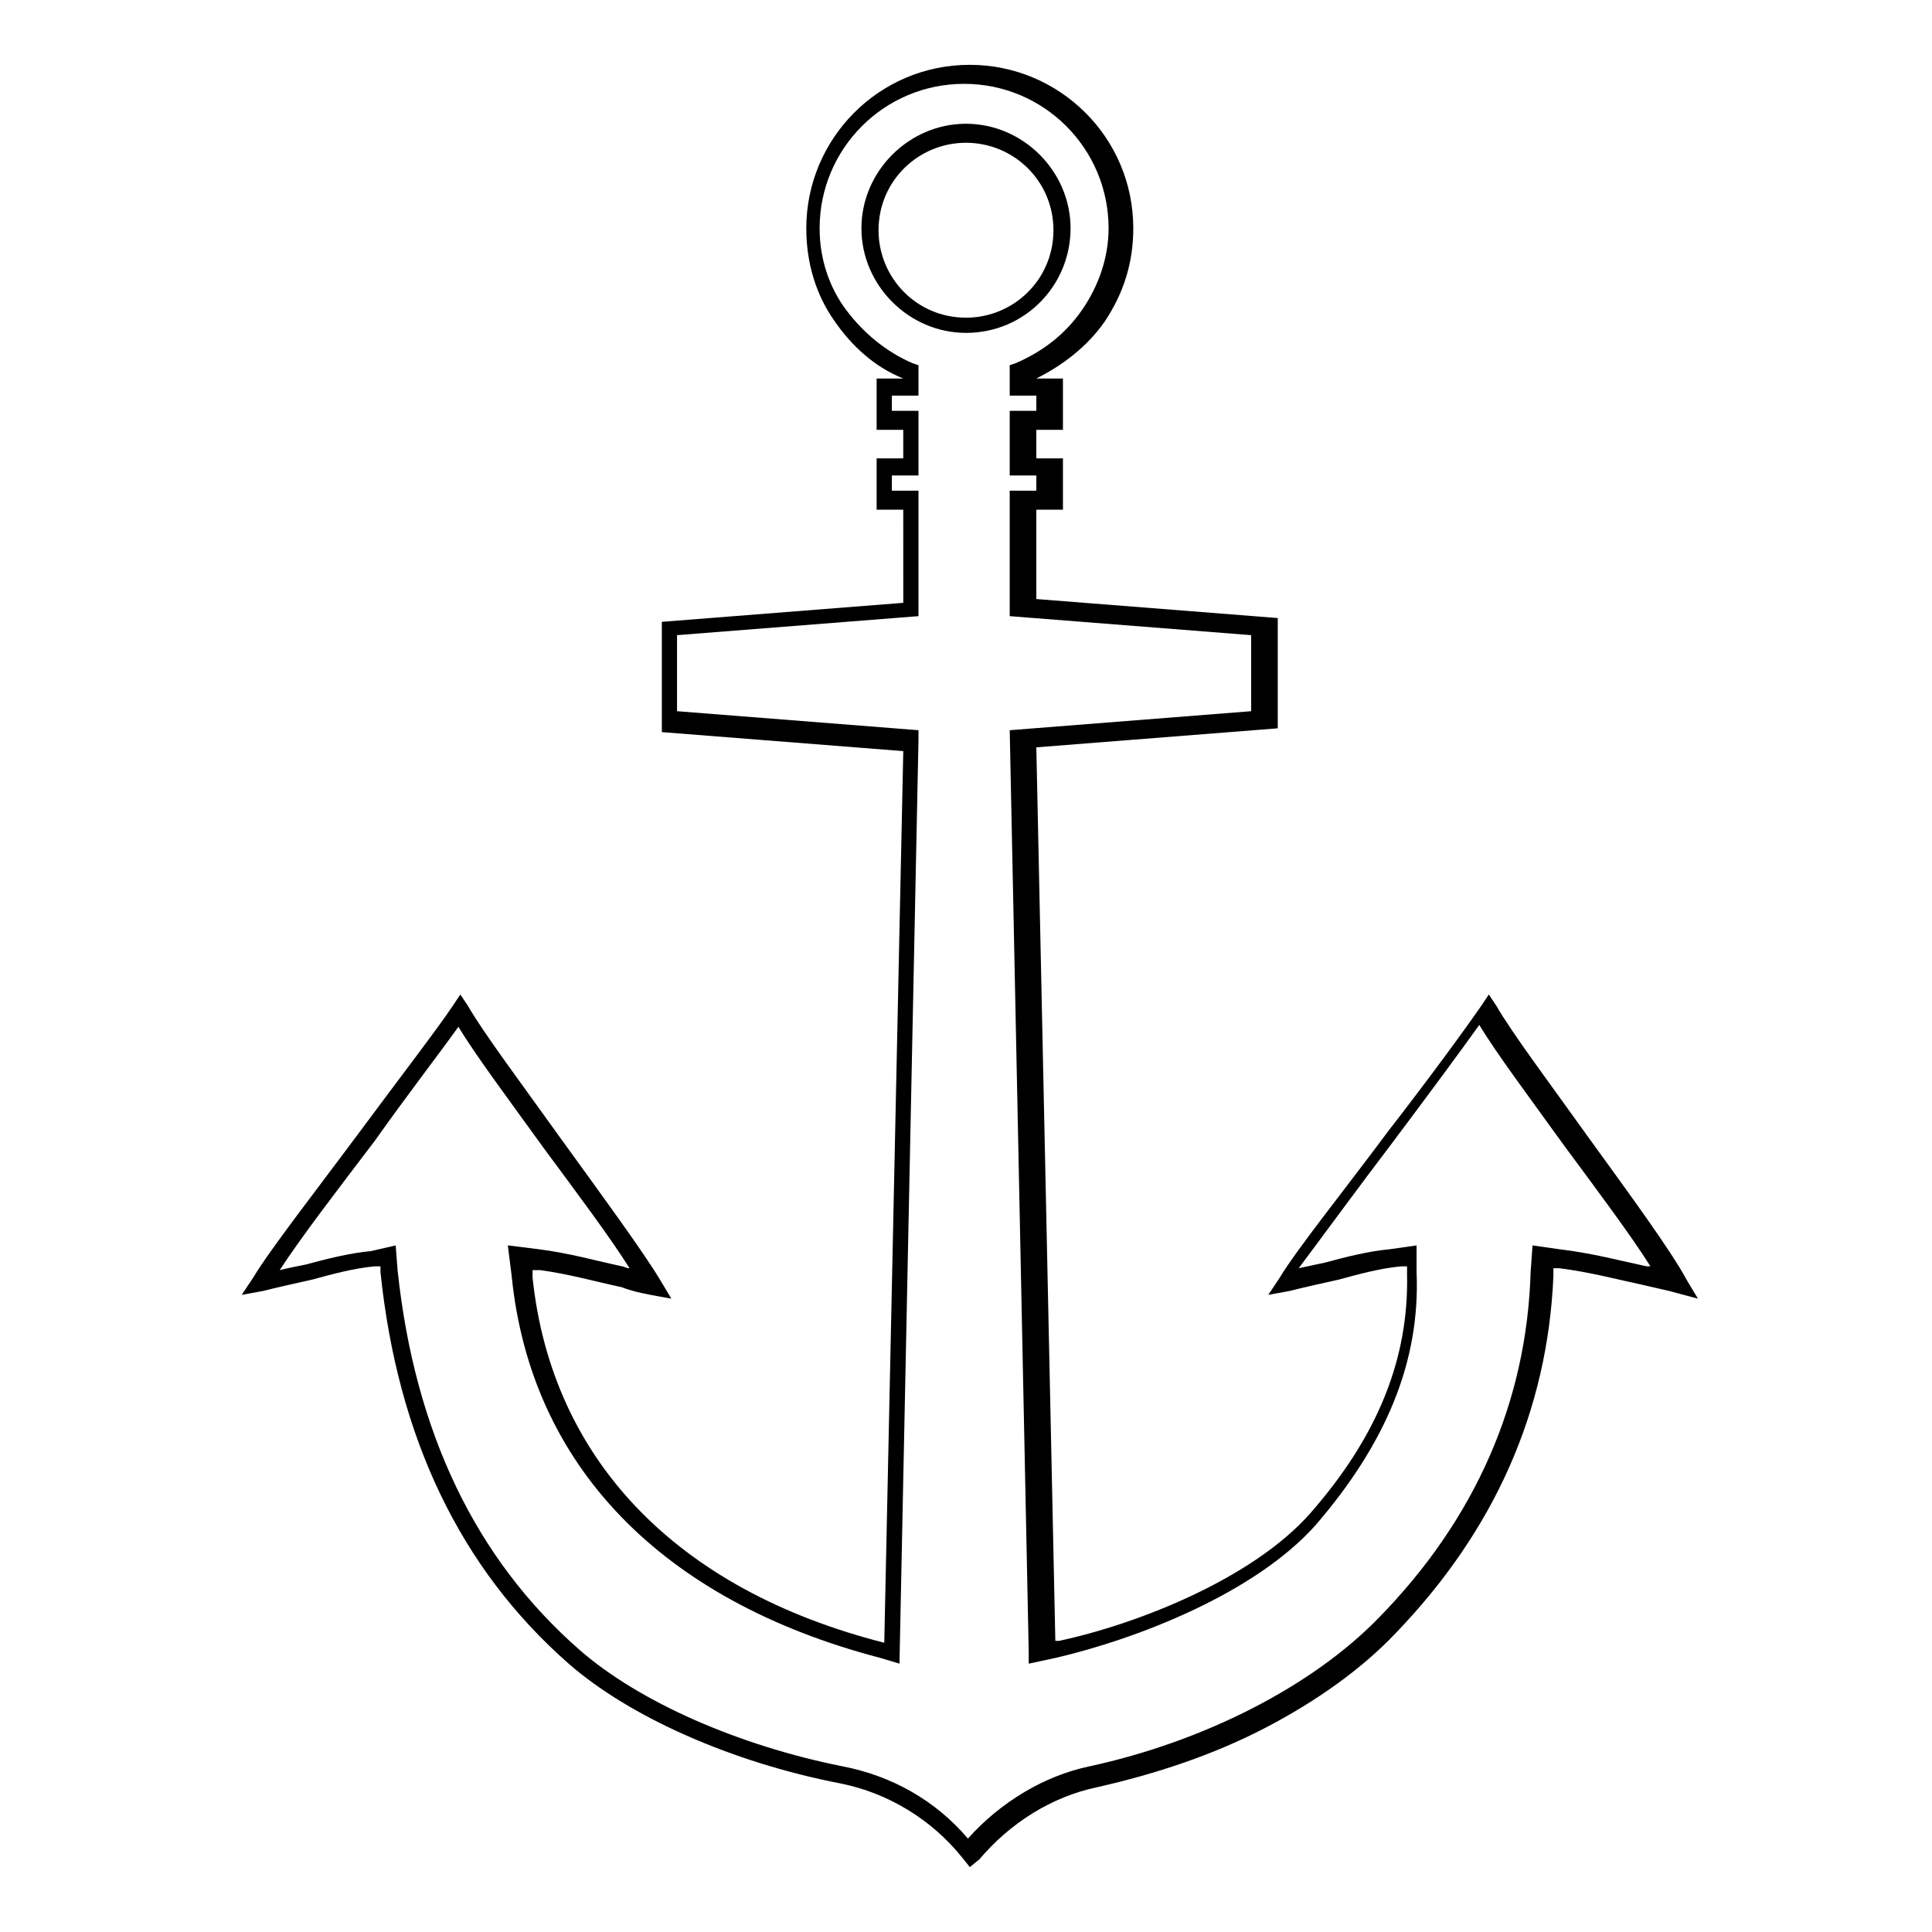
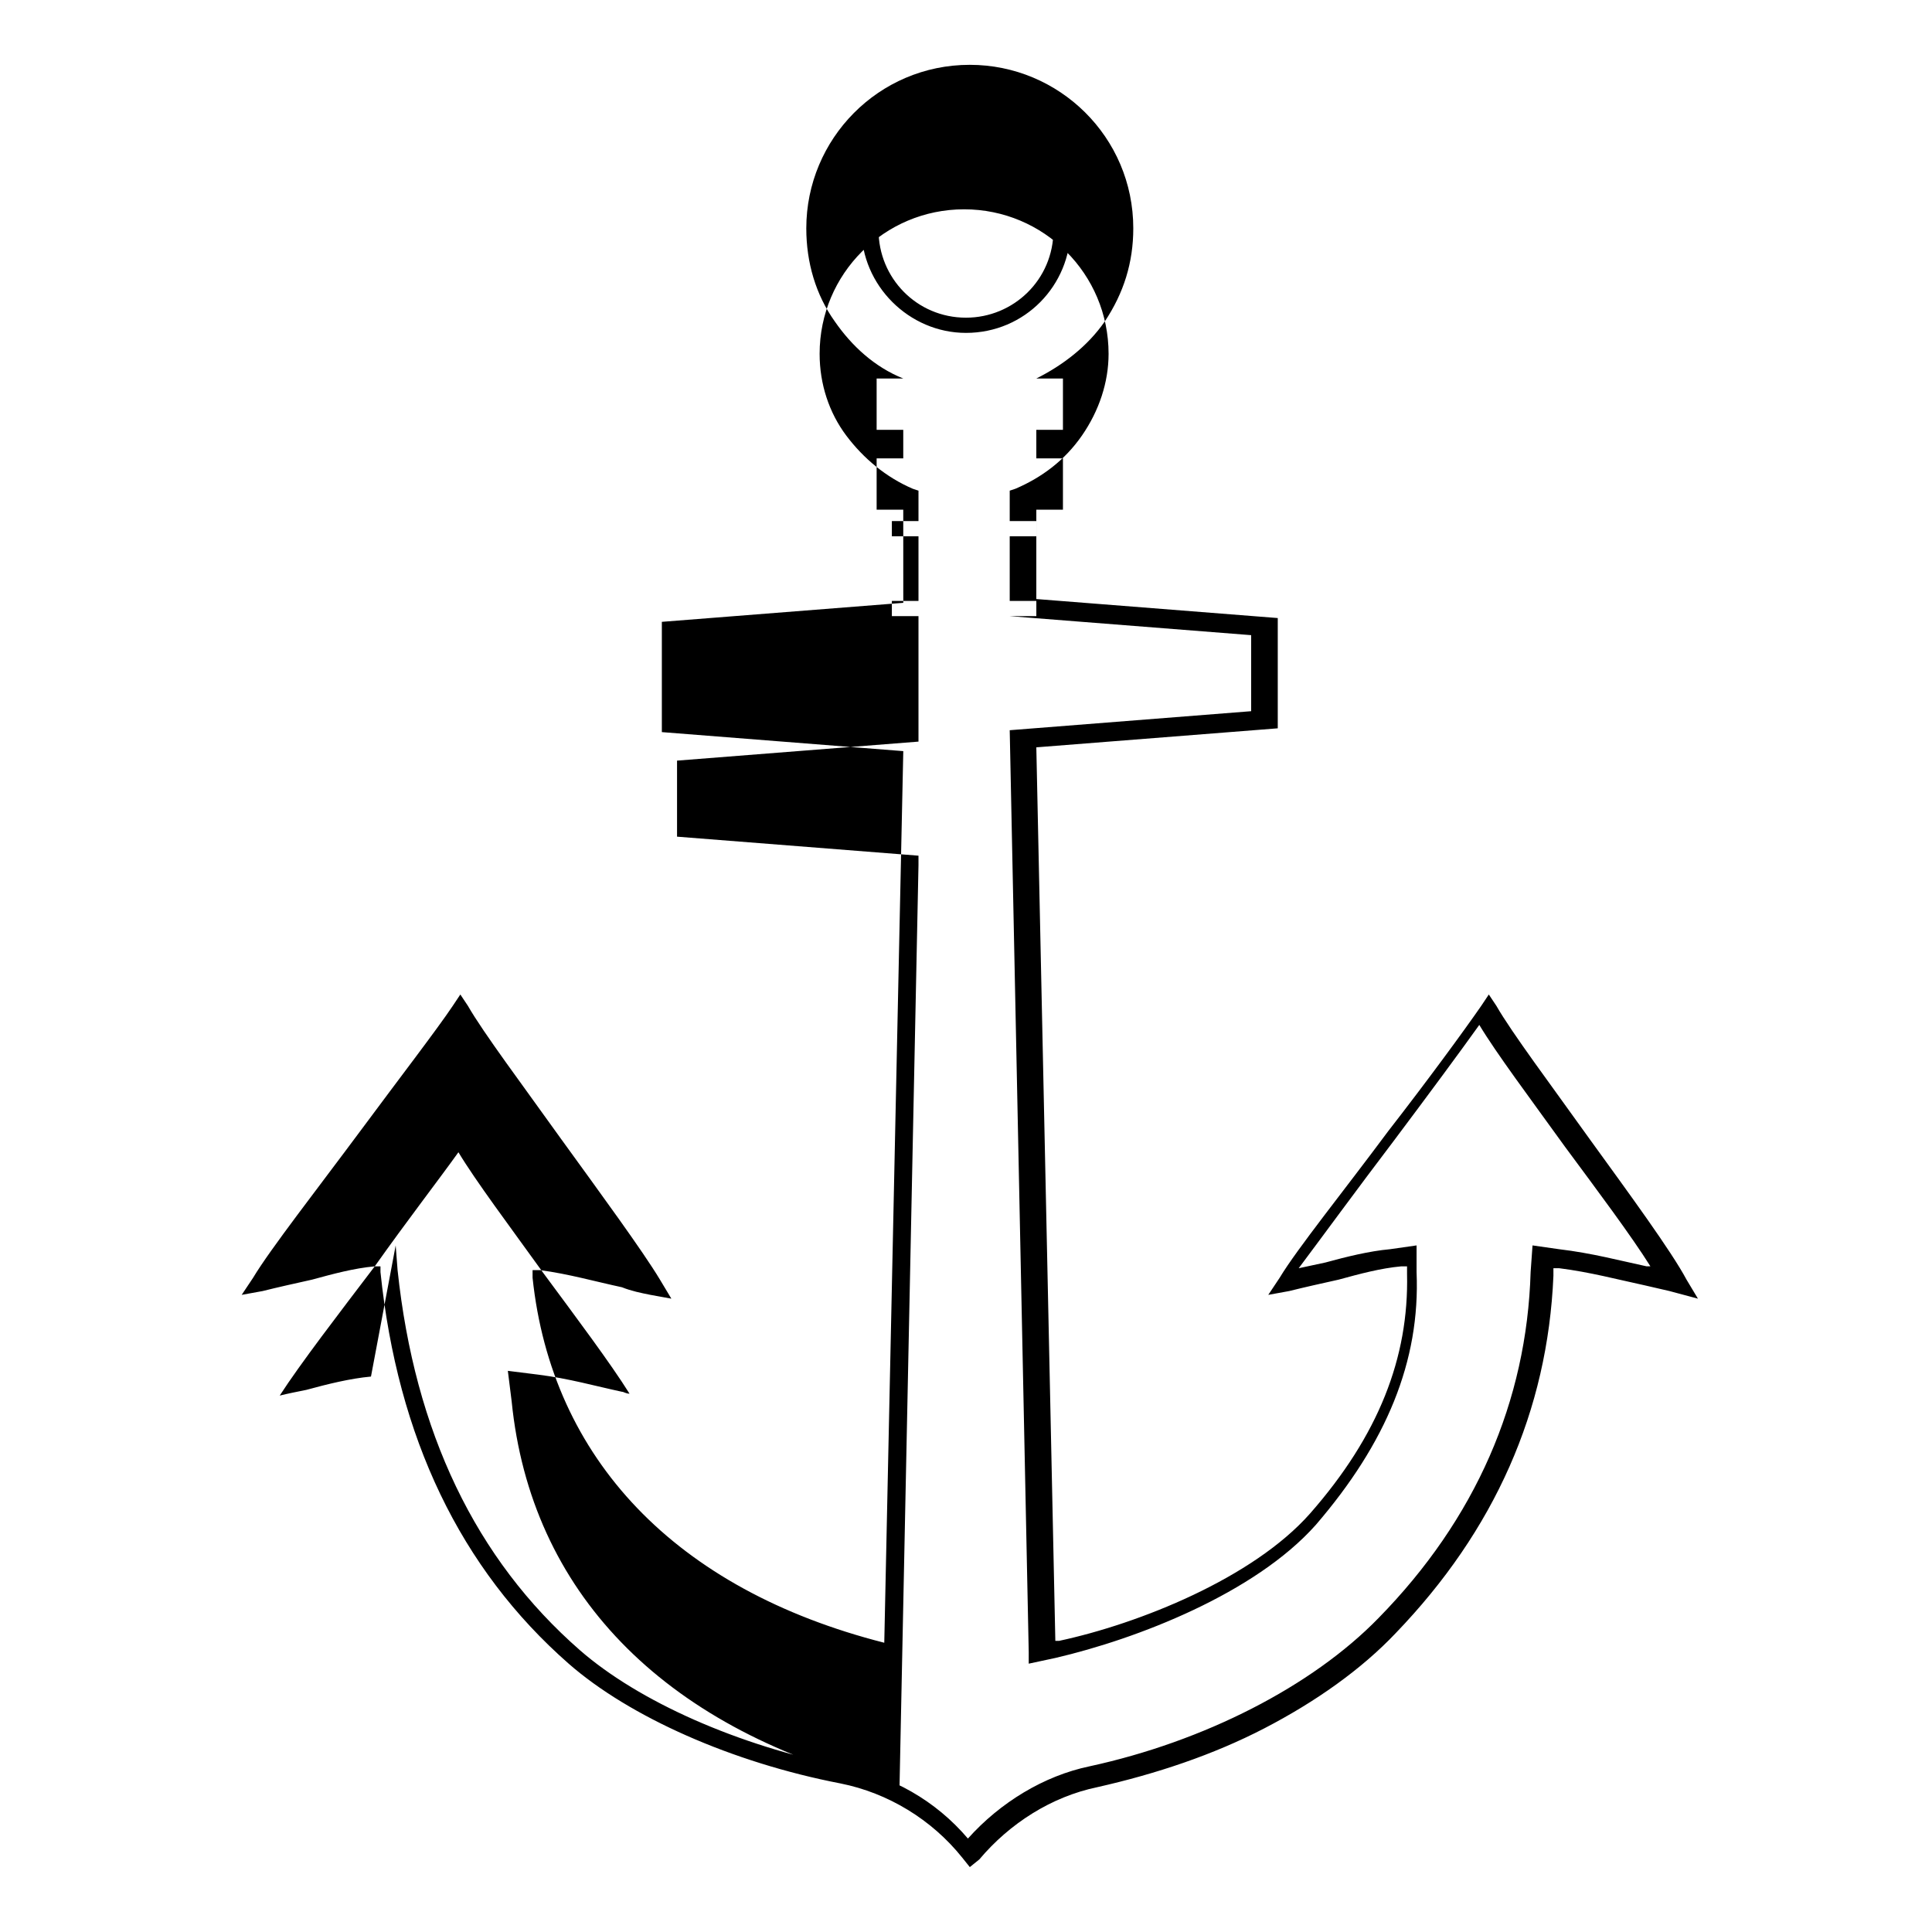
<svg xmlns="http://www.w3.org/2000/svg" fill="#000000" width="800px" height="800px" version="1.1" viewBox="144 144 512 512">
-   <path d="m401.01 638.8-2.016-2.519c-8.062-10.078-19.648-17.129-32.242-19.648-28.719-5.543-55.922-17.633-72.043-31.738-28.719-25.191-45.344-59.953-49.879-103.79v-1.512h-1.512c-5.543 0.504-11.082 2.016-16.625 3.527-4.535 1.008-9.07 2.016-13.098 3.023l-5.543 1.008 3.023-4.535c4.535-7.559 17.129-23.68 28.719-39.297 10.078-13.602 20.152-26.703 24.184-32.746l2.016-3.023 2.016 3.023c4.031 7.055 14.609 21.16 24.688 35.266 10.578 14.609 21.664 29.727 26.199 37.281l3.023 5.039-5.543-1.008c-2.519-0.504-5.039-1.008-7.559-2.016-7.055-1.512-14.105-3.527-21.664-4.535h-2.016v2.016c5.039 47.863 37.785 82.625 93.203 96.73l5.039-236.29-63.984-5.039v-29.223l63.984-5.039-0.008-24.684h-7.055v-13.602h7.055v-7.559h-7.055v-13.602h7.055c-7.559-3.023-13.602-8.566-18.137-15.113-5.039-7.055-7.559-15.617-7.559-24.688 0-23.68 19.145-43.328 43.328-43.328 23.68 0 43.328 19.145 43.328 43.328 0 9.07-2.519 17.129-7.559 24.688-4.535 6.551-11.082 11.586-18.137 15.113h7.055v13.602h-7.055v7.559h7.055v13.602h-7.055v23.68l63.984 5.039v29.223l-63.984 5.039 5.039 236.79h1.008c21.16-4.535 51.387-16.625 66.504-33.754 18.137-20.656 26.199-41.312 25.695-63.48v-2.016h-1.512c-5.543 0.504-11.082 2.016-16.625 3.527-4.535 1.008-9.07 2.016-13.098 3.023l-5.543 1.008 3.023-4.535c4.535-7.559 17.129-23.176 28.719-38.793 10.578-13.602 20.152-26.703 24.688-33.25l2.016-3.023 2.016 3.023c4.031 7.055 14.609 21.16 24.688 35.266 10.578 14.609 21.664 29.727 25.695 37.281l3.023 5.039-7.566-2.023c-2.016-0.504-4.535-1.008-6.551-1.512-7.055-1.512-14.609-3.527-22.672-4.535h-1.512v2.016c-1.512 35.77-15.617 67.512-41.816 94.715-9.07 9.574-21.16 18.137-34.762 25.191-13.602 7.055-28.719 12.09-44.336 15.617-12.09 2.519-23.176 9.574-31.234 19.145zm-152.15-164.75 0.504 6.551c4.535 42.824 20.656 76.578 48.367 100.76 15.617 13.602 41.816 25.191 69.527 30.73 13.098 2.519 24.688 9.07 33.25 19.145 8.566-9.574 20.152-16.625 32.242-19.145 30.23-6.551 58.945-21.16 76.578-39.297 25.695-26.199 39.297-57.434 40.305-91.691l0.504-7.055 7.055 1.008c8.566 1.008 16.121 3.023 23.176 4.535h1.008c-5.039-8.062-14.105-20.152-22.672-31.738-9.07-12.594-18.137-24.688-22.672-32.242-5.039 7.055-13.602 18.641-22.672 30.73-9.574 12.594-19.145 25.695-25.191 33.754 2.519-0.504 4.535-1.008 7.055-1.512 5.543-1.512 11.586-3.023 17.129-3.527l7.055-1.008v7.055c1.008 23.68-8.062 45.344-26.703 67.008-16.121 18.137-47.359 30.23-69.023 35.266l-7.055 1.512v-3.023l-5.039-244.35 63.984-5.039v-20.152l-63.984-5.039v-33.25h7.055v-4.031h-7.055v-17.129h7.055v-4.031h-7.055v-8.062l1.512-0.504c7.055-3.023 13.098-7.559 17.633-14.105 4.535-6.551 7.055-14.105 7.055-21.664 0-21.16-17.129-38.289-38.289-38.289-21.16 0-38.289 17.129-38.289 38.289 0 8.062 2.519 15.617 7.055 21.664 4.535 6.047 10.578 11.082 17.633 14.105l1.512 0.504v8.062h-7.055v4.031h7.055v17.129h-7.055v4.031h7.055v33.25l-63.984 5.039v20.152l63.984 5.039v2.519l-5.039 244.85-5.039-1.512c-57.938-15.113-92.699-50.883-97.738-101.27l-1.008-8.062 8.062 1.008c8.062 1.008 15.113 3.023 22.168 4.535 0.504 0 1.008 0.504 2.016 0.504-5.039-8.062-14.105-20.152-22.672-31.738-9.07-12.594-18.137-24.688-22.672-32.242-5.039 7.055-13.602 18.137-22.168 30.23-9.574 12.594-19.648 25.695-25.191 34.258 2.016-0.504 4.535-1.008 7.055-1.512 5.543-1.512 11.586-3.023 17.129-3.527zm151.14-241.83c-15.113 0-27.711-12.594-27.711-27.711 0-15.113 12.594-27.711 27.711-27.711 15.113 0 27.711 12.594 27.711 27.711-0.004 15.113-12.094 27.711-27.711 27.711zm0-50.383c-12.594 0-23.176 10.078-23.176 23.176 0 12.594 10.078 23.176 23.176 23.176 12.594 0 23.176-10.078 23.176-23.176-0.004-13.098-10.582-23.176-23.176-23.176z" />
+   <path d="m401.01 638.8-2.016-2.519c-8.062-10.078-19.648-17.129-32.242-19.648-28.719-5.543-55.922-17.633-72.043-31.738-28.719-25.191-45.344-59.953-49.879-103.79v-1.512h-1.512c-5.543 0.504-11.082 2.016-16.625 3.527-4.535 1.008-9.07 2.016-13.098 3.023l-5.543 1.008 3.023-4.535c4.535-7.559 17.129-23.68 28.719-39.297 10.078-13.602 20.152-26.703 24.184-32.746l2.016-3.023 2.016 3.023c4.031 7.055 14.609 21.16 24.688 35.266 10.578 14.609 21.664 29.727 26.199 37.281l3.023 5.039-5.543-1.008c-2.519-0.504-5.039-1.008-7.559-2.016-7.055-1.512-14.105-3.527-21.664-4.535h-2.016v2.016c5.039 47.863 37.785 82.625 93.203 96.73l5.039-236.29-63.984-5.039v-29.223l63.984-5.039-0.008-24.684h-7.055v-13.602h7.055v-7.559h-7.055v-13.602h7.055c-7.559-3.023-13.602-8.566-18.137-15.113-5.039-7.055-7.559-15.617-7.559-24.688 0-23.68 19.145-43.328 43.328-43.328 23.68 0 43.328 19.145 43.328 43.328 0 9.07-2.519 17.129-7.559 24.688-4.535 6.551-11.082 11.586-18.137 15.113h7.055v13.602h-7.055v7.559h7.055v13.602h-7.055v23.68l63.984 5.039v29.223l-63.984 5.039 5.039 236.79h1.008c21.16-4.535 51.387-16.625 66.504-33.754 18.137-20.656 26.199-41.312 25.695-63.48v-2.016h-1.512c-5.543 0.504-11.082 2.016-16.625 3.527-4.535 1.008-9.07 2.016-13.098 3.023l-5.543 1.008 3.023-4.535c4.535-7.559 17.129-23.176 28.719-38.793 10.578-13.602 20.152-26.703 24.688-33.25l2.016-3.023 2.016 3.023c4.031 7.055 14.609 21.16 24.688 35.266 10.578 14.609 21.664 29.727 25.695 37.281l3.023 5.039-7.566-2.023c-2.016-0.504-4.535-1.008-6.551-1.512-7.055-1.512-14.609-3.527-22.672-4.535h-1.512v2.016c-1.512 35.77-15.617 67.512-41.816 94.715-9.07 9.574-21.16 18.137-34.762 25.191-13.602 7.055-28.719 12.09-44.336 15.617-12.09 2.519-23.176 9.574-31.234 19.145zm-152.15-164.75 0.504 6.551c4.535 42.824 20.656 76.578 48.367 100.76 15.617 13.602 41.816 25.191 69.527 30.73 13.098 2.519 24.688 9.07 33.25 19.145 8.566-9.574 20.152-16.625 32.242-19.145 30.23-6.551 58.945-21.16 76.578-39.297 25.695-26.199 39.297-57.434 40.305-91.691l0.504-7.055 7.055 1.008c8.566 1.008 16.121 3.023 23.176 4.535h1.008c-5.039-8.062-14.105-20.152-22.672-31.738-9.07-12.594-18.137-24.688-22.672-32.242-5.039 7.055-13.602 18.641-22.672 30.73-9.574 12.594-19.145 25.695-25.191 33.754 2.519-0.504 4.535-1.008 7.055-1.512 5.543-1.512 11.586-3.023 17.129-3.527l7.055-1.008v7.055c1.008 23.68-8.062 45.344-26.703 67.008-16.121 18.137-47.359 30.23-69.023 35.266l-7.055 1.512v-3.023l-5.039-244.35 63.984-5.039v-20.152l-63.984-5.039h7.055v-4.031h-7.055v-17.129h7.055v-4.031h-7.055v-8.062l1.512-0.504c7.055-3.023 13.098-7.559 17.633-14.105 4.535-6.551 7.055-14.105 7.055-21.664 0-21.16-17.129-38.289-38.289-38.289-21.16 0-38.289 17.129-38.289 38.289 0 8.062 2.519 15.617 7.055 21.664 4.535 6.047 10.578 11.082 17.633 14.105l1.512 0.504v8.062h-7.055v4.031h7.055v17.129h-7.055v4.031h7.055v33.25l-63.984 5.039v20.152l63.984 5.039v2.519l-5.039 244.85-5.039-1.512c-57.938-15.113-92.699-50.883-97.738-101.27l-1.008-8.062 8.062 1.008c8.062 1.008 15.113 3.023 22.168 4.535 0.504 0 1.008 0.504 2.016 0.504-5.039-8.062-14.105-20.152-22.672-31.738-9.07-12.594-18.137-24.688-22.672-32.242-5.039 7.055-13.602 18.137-22.168 30.23-9.574 12.594-19.648 25.695-25.191 34.258 2.016-0.504 4.535-1.008 7.055-1.512 5.543-1.512 11.586-3.023 17.129-3.527zm151.14-241.83c-15.113 0-27.711-12.594-27.711-27.711 0-15.113 12.594-27.711 27.711-27.711 15.113 0 27.711 12.594 27.711 27.711-0.004 15.113-12.094 27.711-27.711 27.711zm0-50.383c-12.594 0-23.176 10.078-23.176 23.176 0 12.594 10.078 23.176 23.176 23.176 12.594 0 23.176-10.078 23.176-23.176-0.004-13.098-10.582-23.176-23.176-23.176z" />
</svg>